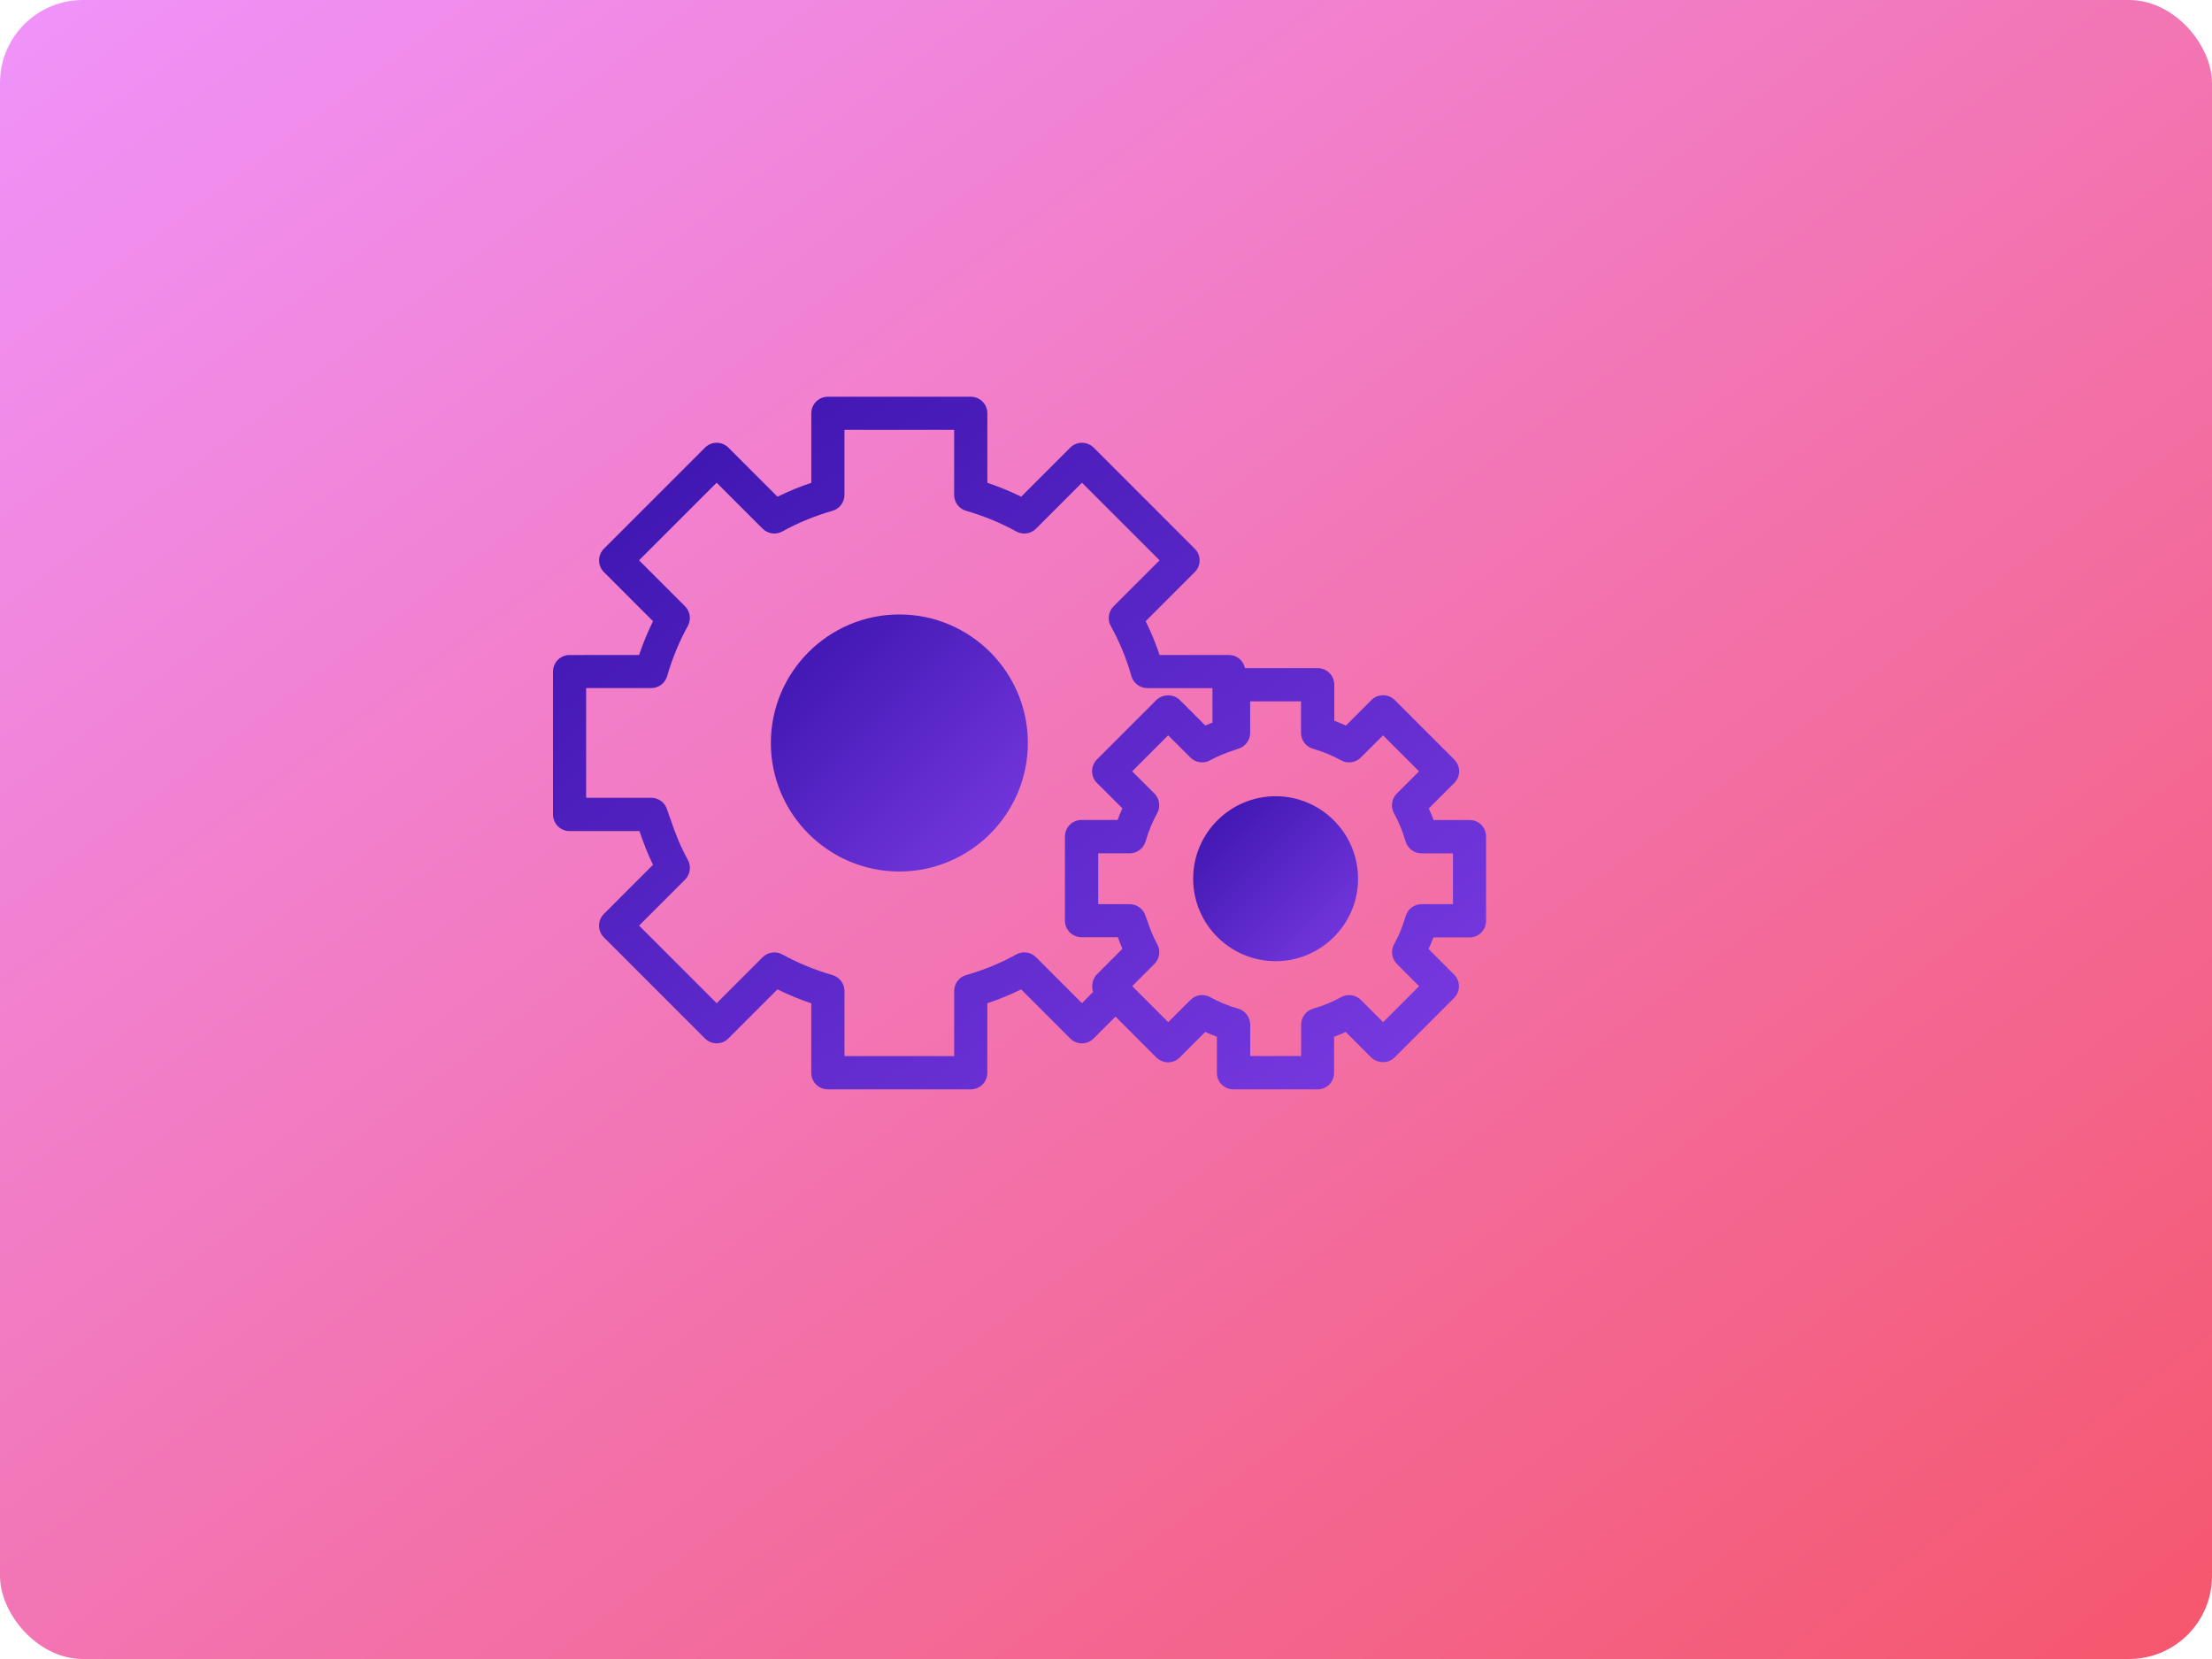
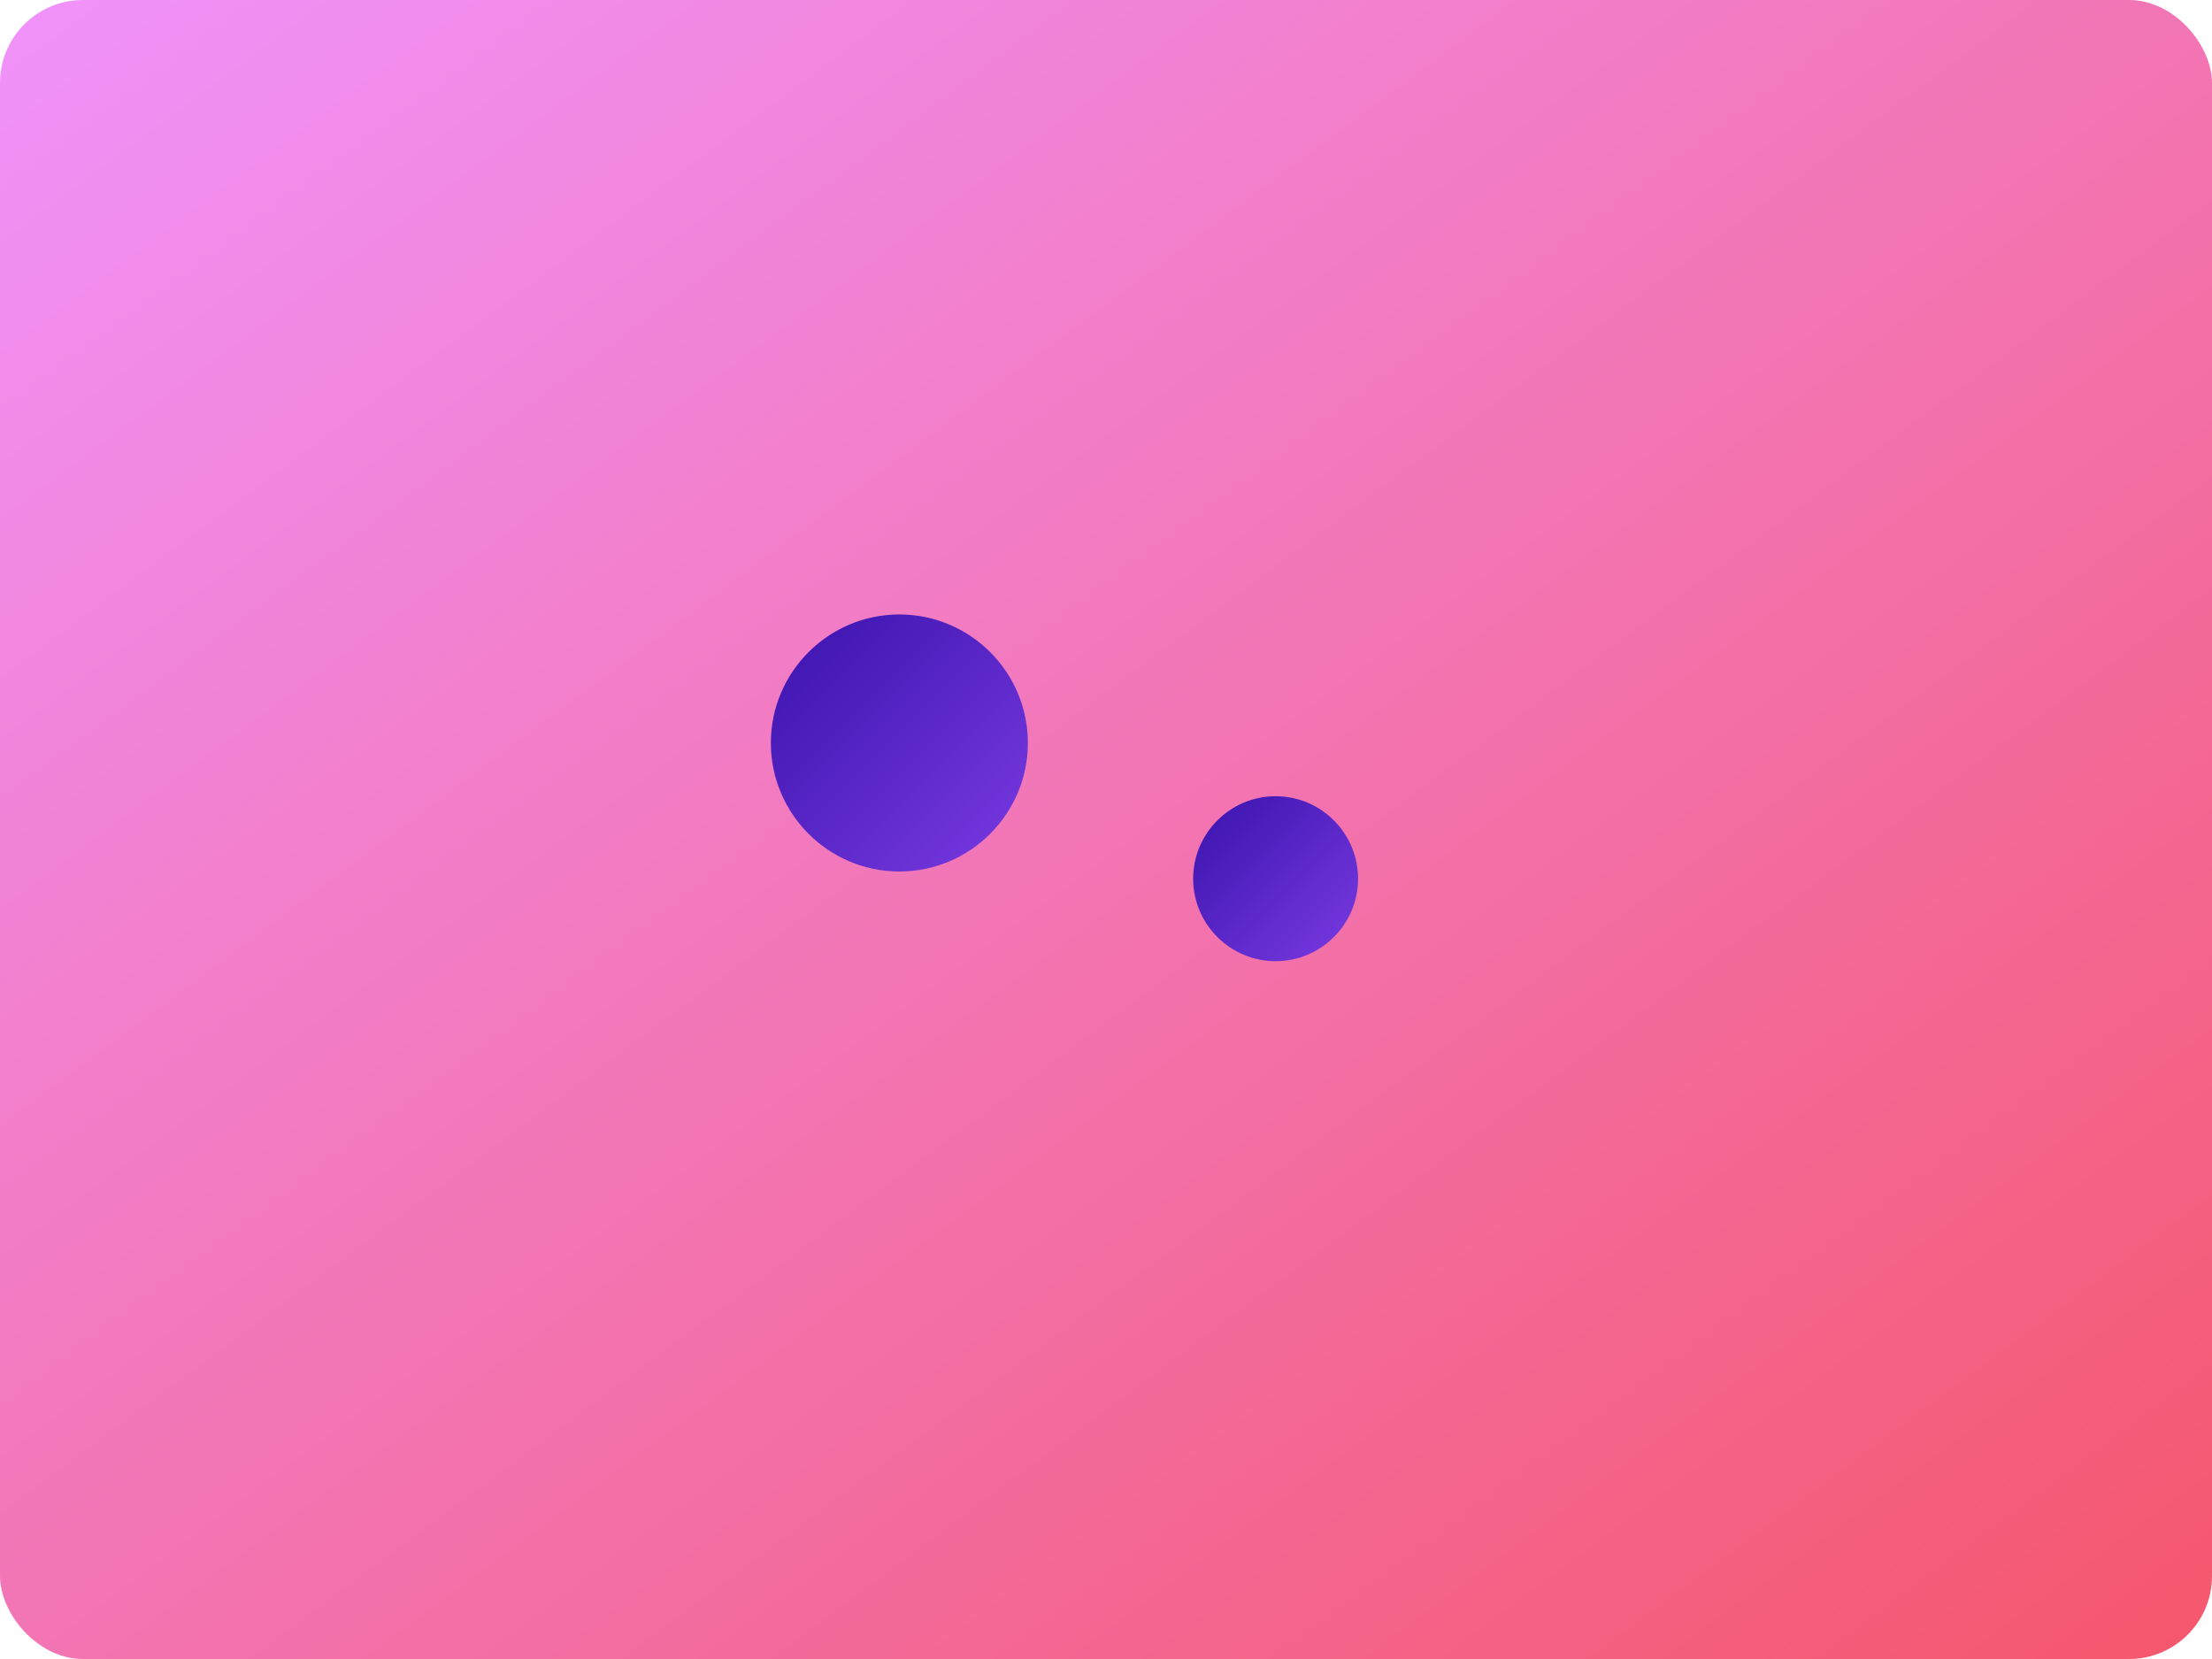
<svg xmlns="http://www.w3.org/2000/svg" width="400" height="300">
  <defs>
    <linearGradient id="gradLyceum" x1="0%" y1="0%" x2="100%" y2="100%">
      <stop offset="0%" style="stop-color:#f093fb;stop-opacity:1" />
      <stop offset="100%" style="stop-color:#f5576c;stop-opacity:1" />
    </linearGradient>
    <linearGradient id="purpleGradient" x1="0%" y1="0%" x2="100%" y2="100%">
      <stop offset="0%" style="stop-color:#3912AC;stop-opacity:1" />
      <stop offset="100%" style="stop-color:#7A3BE2;stop-opacity:1" />
    </linearGradient>
  </defs>
  <rect width="400" height="300" fill="url(#gradLyceum)" rx="15" />
  <g transform="translate(100, 50) scale(3)" fill="url(#purpleGradient)">
    <path d="M20.878,20.371c-4.271,0-7.746,3.475-7.746,7.746c0,4.271,3.476,7.748,7.746,7.748c4.271,0,7.746-3.478,7.746-7.748    C28.624,23.846,25.149,20.371,20.878,20.371z" />
    <path d="M43.559,31.328c-2.74,0-4.972,2.229-4.972,4.971c0,2.742,2.229,4.972,4.972,4.972c2.739,0,4.969-2.229,4.969-4.972    C48.527,33.559,46.298,31.328,43.559,31.328z" />
-     <path d="M55.253,32.764H53.08c-0.088-0.234-0.186-0.474-0.289-0.701l1.535-1.531c0.188-0.189,0.293-0.441,0.293-0.707    c0-0.268-0.104-0.521-0.293-0.707l-3.583-3.584c-0.188-0.188-0.44-0.293-0.707-0.293s-0.521,0.105-0.707,0.293l-1.535,1.535    c-0.229-0.104-0.463-0.201-0.7-0.289v-2.173c0-0.553-0.447-1-1-1h-4.382c-0.101-0.449-0.479-0.791-0.959-0.791h-4.188    c-0.235-0.704-0.519-1.386-0.84-2.039l2.957-2.957c0.393-0.391,0.393-1.023,0-1.414l-6.091-6.09c-0.392-0.391-1.021-0.391-1.413,0    l-2.958,2.957c-0.653-0.321-1.336-0.603-2.038-0.838V8.247c0-0.553-0.446-1-1-1h-8.612c-0.554,0-1,0.447-1,1v4.188    c-0.702,0.235-1.385,0.517-2.038,0.838l-2.957-2.957c-0.392-0.391-1.023-0.391-1.414,0l-6.09,6.09    c-0.392,0.391-0.392,1.023,0,1.414l2.957,2.957c-0.321,0.653-0.604,1.335-0.839,2.039H1c-0.553,0-1,0.447-1,1v8.613    c0,0.553,0.447,1,1,1h4.211c0.251,0.748,0.521,1.422,0.818,2.033l-2.96,2.961c-0.392,0.393-0.392,1.023,0,1.414l6.09,6.092    c0.391,0.392,1.022,0.392,1.414,0l2.957-2.957c0.651,0.318,1.334,0.603,2.038,0.838v4.188c0,0.554,0.446,1,1,1h8.612    c0.554,0,1-0.446,1-1v-4.188c0.704-0.235,1.387-0.52,2.038-0.838l2.958,2.957c0.391,0.392,1.021,0.392,1.414,0l1.316-1.317    l2.461,2.461c0.188,0.188,0.441,0.293,0.707,0.293c0.268,0,0.521-0.104,0.707-0.293l1.535-1.535    c0.229,0.104,0.464,0.201,0.701,0.289v2.172c0,0.556,0.445,1,1,1h5.064c0.555,0,1-0.444,1-1v-2.172    c0.238-0.088,0.477-0.185,0.702-0.289l1.534,1.535c0.375,0.375,1.039,0.375,1.414,0l3.582-3.584c0.393-0.392,0.393-1.023,0-1.414    l-1.533-1.535c0.104-0.229,0.199-0.463,0.289-0.701h2.174c0.553,0,1-0.444,1-1v-5.065C56.253,33.21,55.807,32.764,55.253,32.764z     M31.887,43.803l-2.771-2.771c-0.315-0.315-0.803-0.384-1.192-0.168c-0.933,0.519-1.947,0.938-3.017,1.243    c-0.43,0.123-0.725,0.517-0.725,0.962v3.922H17.57V43.07c0-0.445-0.295-0.839-0.725-0.962c-1.068-0.309-2.084-0.727-3.017-1.243    c-0.39-0.216-0.876-0.147-1.192,0.168l-2.77,2.771L5.19,39.126l2.77-2.771c0.315-0.315,0.384-0.803,0.167-1.192    c-0.387-0.696-0.728-1.496-1.04-2.437c-0.031-0.096-0.065-0.19-0.101-0.284c-0.036-0.099-0.073-0.193-0.104-0.296    c-0.123-0.43-0.515-0.725-0.961-0.725H1.998V24.81h3.923c0.446,0,0.838-0.295,0.961-0.724c0.309-1.067,0.727-2.083,1.244-3.019    c0.216-0.39,0.147-0.876-0.168-1.191l-2.77-2.77l4.676-4.676l2.77,2.77c0.316,0.315,0.803,0.384,1.191,0.168    c0.938-0.52,1.953-0.938,3.018-1.243c0.43-0.123,0.725-0.515,0.725-0.961V9.241h6.612v3.924c0,0.446,0.295,0.838,0.725,0.961    c1.063,0.306,2.08,0.724,3.018,1.243c0.392,0.216,0.876,0.147,1.191-0.168l2.771-2.77l4.678,4.676l-2.771,2.77    c-0.314,0.315-0.387,0.802-0.17,1.191c0.521,0.936,0.938,1.951,1.243,3.019c0.122,0.429,0.517,0.724,0.962,0.724h3.924v2.076    c-0.146,0.058-0.289,0.117-0.43,0.179l-1.537-1.537c-0.375-0.375-1.039-0.375-1.414,0l-3.583,3.584    c-0.188,0.188-0.293,0.438-0.293,0.707c0,0.266,0.104,0.52,0.293,0.707l1.534,1.53c-0.104,0.23-0.2,0.467-0.288,0.701h-2.175    c-0.555,0-1,0.447-1,1v5.068c0,0.553,0.445,1,1,1h2.188c0.088,0.244,0.183,0.477,0.277,0.697l-1.538,1.539    c-0.088,0.088-0.146,0.188-0.196,0.297c-0.016,0.031-0.022,0.061-0.034,0.092c-0.027,0.084-0.046,0.17-0.05,0.26    c-0.002,0.029-0.009,0.059-0.006,0.088c0.002,0.109,0.019,0.219,0.058,0.322L31.887,43.803z M54.253,37.832h-1.896    c-0.446,0-0.84,0.295-0.961,0.726c-0.174,0.602-0.406,1.168-0.695,1.688c-0.217,0.394-0.146,0.877,0.167,1.19l1.339,1.341    l-2.169,2.17l-1.339-1.339c-0.312-0.315-0.803-0.385-1.19-0.17c-0.524,0.291-1.095,0.525-1.688,0.695    c-0.428,0.123-0.725,0.519-0.725,0.961v1.896h-3.07v-1.896c0-0.442-0.297-0.838-0.726-0.961c-0.598-0.17-1.163-0.404-1.688-0.695    c-0.391-0.215-0.877-0.146-1.19,0.17l-1.339,1.339l-2.169-2.17l1.34-1.341c0.313-0.313,0.384-0.803,0.168-1.19    c-0.218-0.392-0.407-0.836-0.584-1.371l-0.063-0.166c-0.019-0.051-0.037-0.104-0.053-0.151c-0.125-0.429-0.519-0.724-0.962-0.724    h-1.896v-3.065h1.896c0.444,0,0.839-0.295,0.962-0.726c0.174-0.6,0.407-1.168,0.695-1.688c0.218-0.392,0.148-0.877-0.167-1.191    l-1.339-1.338l2.169-2.169l1.34,1.337c0.313,0.314,0.802,0.385,1.19,0.168c0.42-0.232,0.896-0.434,1.445-0.607l0.239-0.086    c0.431-0.121,0.729-0.515,0.729-0.962v-1.897h3.065v1.897c0,0.446,0.295,0.839,0.726,0.962c0.6,0.17,1.168,0.406,1.688,0.695    c0.393,0.217,0.877,0.146,1.191-0.168l1.34-1.338l2.169,2.17l-1.341,1.338c-0.312,0.312-0.383,0.801-0.168,1.189    c0.291,0.521,0.523,1.094,0.695,1.688c0.123,0.431,0.518,0.728,0.961,0.728h1.898v3.065h0.003v-0.004H54.253z" />
  </g>
</svg>